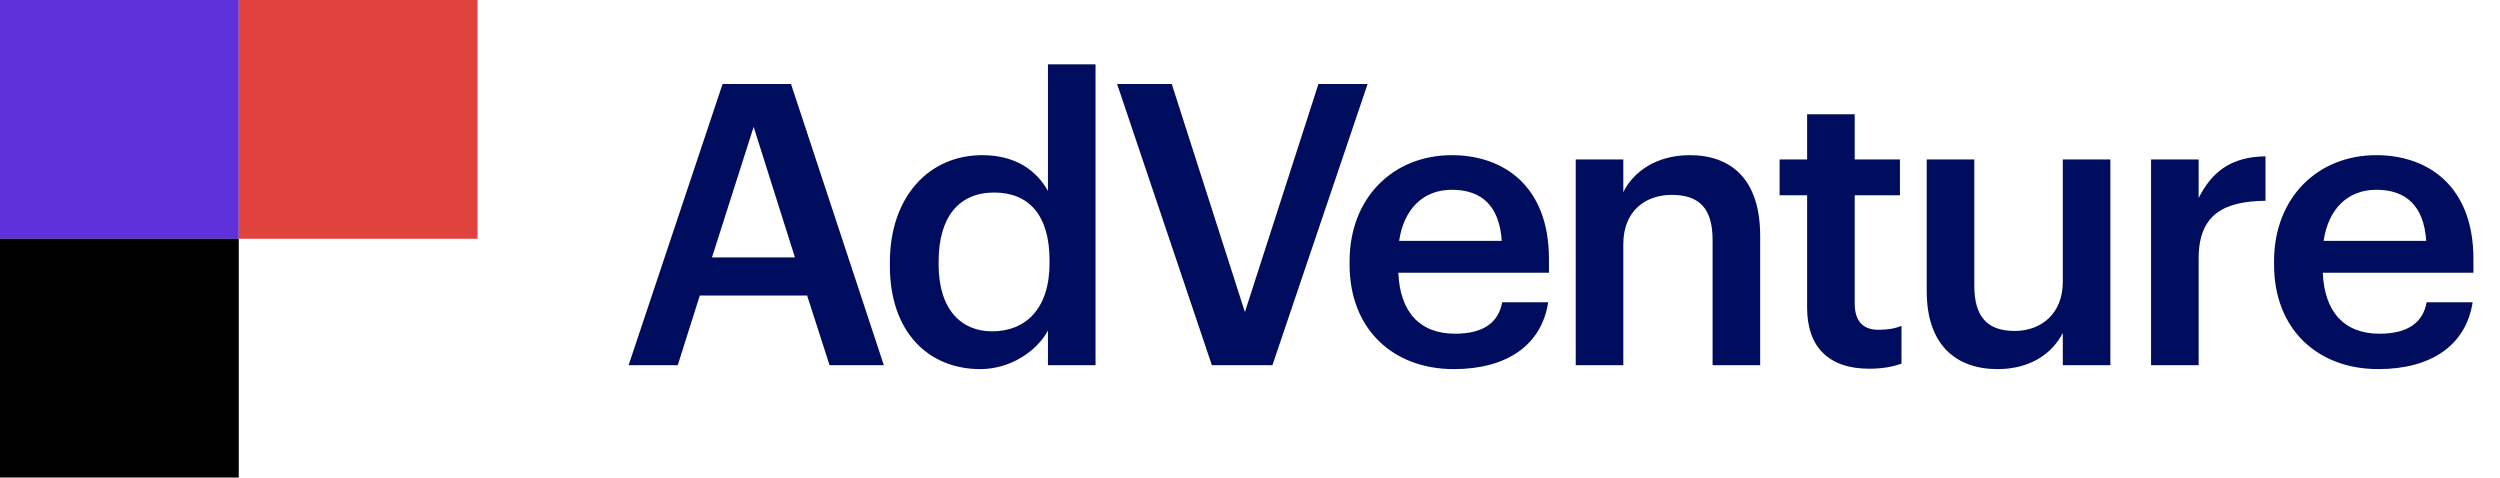
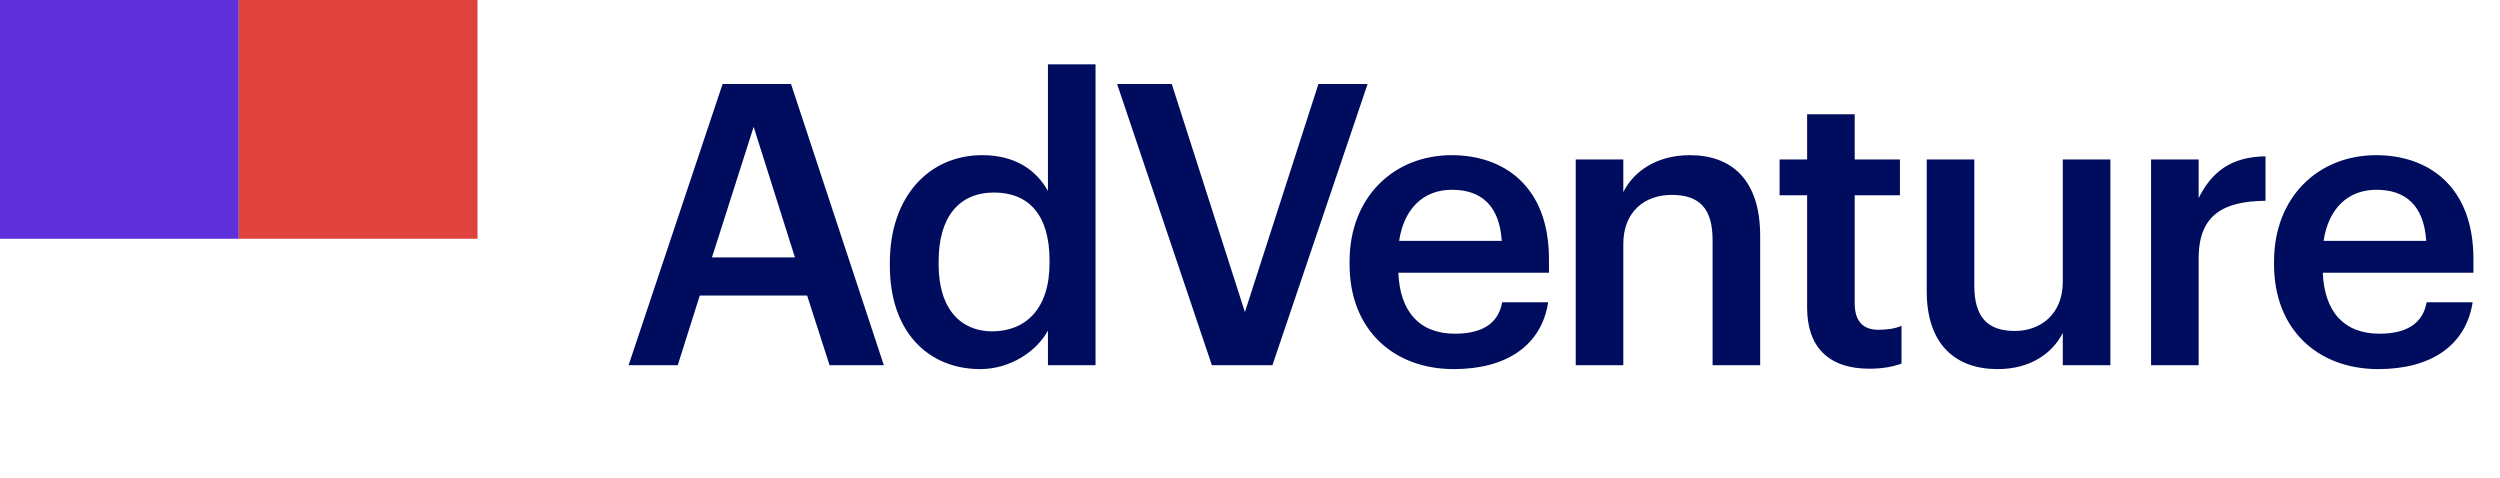
<svg xmlns="http://www.w3.org/2000/svg" width="178" height="34" viewBox="0 0 178 34" fill="none">
  <rect width="17" height="17" fill="#5D30D9" />
-   <rect y="17" width="17" height="17" fill="black" />
  <rect x="17" width="17" height="17" fill="#E0423E" />
  <path d="M44.756 26H48.256L49.824 21.044H57.468L59.064 26H62.928L56.32 5.98H51.448L44.756 26ZM53.66 9.032L56.6 18.328H50.692L53.66 9.032ZM69.798 26.28C71.954 26.28 73.83 24.992 74.614 23.536V26H78.002V4.58H74.614V13.596C73.802 12.14 72.318 11.048 69.938 11.048C66.13 11.048 63.358 14.016 63.358 18.692V18.916C63.358 23.676 66.13 26.28 69.798 26.28ZM70.638 23.592C68.454 23.592 66.83 22.052 66.83 18.832V18.608C66.83 15.444 68.286 13.708 70.778 13.708C73.242 13.708 74.726 15.304 74.726 18.524V18.748C74.726 22.024 72.99 23.592 70.638 23.592ZM86.285 26H90.597L97.373 5.98H93.873L88.637 22.22L83.429 5.98H79.537L86.285 26ZM103.51 26.28C107.262 26.28 109.754 24.6 110.23 21.52H106.954C106.702 22.948 105.638 23.76 103.594 23.76C101.074 23.76 99.674 22.192 99.562 19.42H110.286V18.44C110.286 13.204 107.01 11.048 103.37 11.048C99.198 11.048 96.09 14.072 96.09 18.608V18.832C96.09 23.452 99.198 26.28 103.51 26.28ZM99.618 17.152C99.954 14.884 101.326 13.512 103.37 13.512C105.47 13.512 106.758 14.632 106.926 17.152H99.618ZM112.192 26H115.58V17.376C115.58 15.052 117.12 13.876 119.024 13.876C121.04 13.876 121.936 14.884 121.936 17.096V26H125.324V16.788C125.324 12.756 123.252 11.048 120.312 11.048C117.904 11.048 116.28 12.252 115.58 13.68V11.356H112.192V26ZM133.091 26.252C134.127 26.252 134.855 26.084 135.387 25.888V23.2C134.911 23.396 134.407 23.48 133.735 23.48C132.671 23.48 132.055 22.892 132.055 21.604V13.904H135.275V11.356H132.055V8.136H128.667V11.356H126.707V13.904H128.667V21.912C128.667 24.684 130.179 26.252 133.091 26.252ZM142.223 26.28C144.603 26.28 146.143 25.132 146.871 23.704V26H150.259V11.356H146.871V20.064C146.871 22.388 145.275 23.564 143.455 23.564C141.495 23.564 140.571 22.556 140.571 20.344V11.356H137.183V20.736C137.183 24.628 139.339 26.28 142.223 26.28ZM153.156 26H156.544V18.384C156.544 15.276 158.336 14.324 161.304 14.296V11.132C158.84 11.16 157.468 12.252 156.544 14.1V11.356H153.156V26ZM169.332 26.28C173.084 26.28 175.576 24.6 176.052 21.52H172.776C172.524 22.948 171.46 23.76 169.416 23.76C166.896 23.76 165.496 22.192 165.384 19.42H176.108V18.44C176.108 13.204 172.832 11.048 169.192 11.048C165.02 11.048 161.912 14.072 161.912 18.608V18.832C161.912 23.452 165.02 26.28 169.332 26.28ZM165.44 17.152C165.776 14.884 167.148 13.512 169.192 13.512C171.292 13.512 172.58 14.632 172.748 17.152H165.44Z" fill="#000C5D" />
</svg>